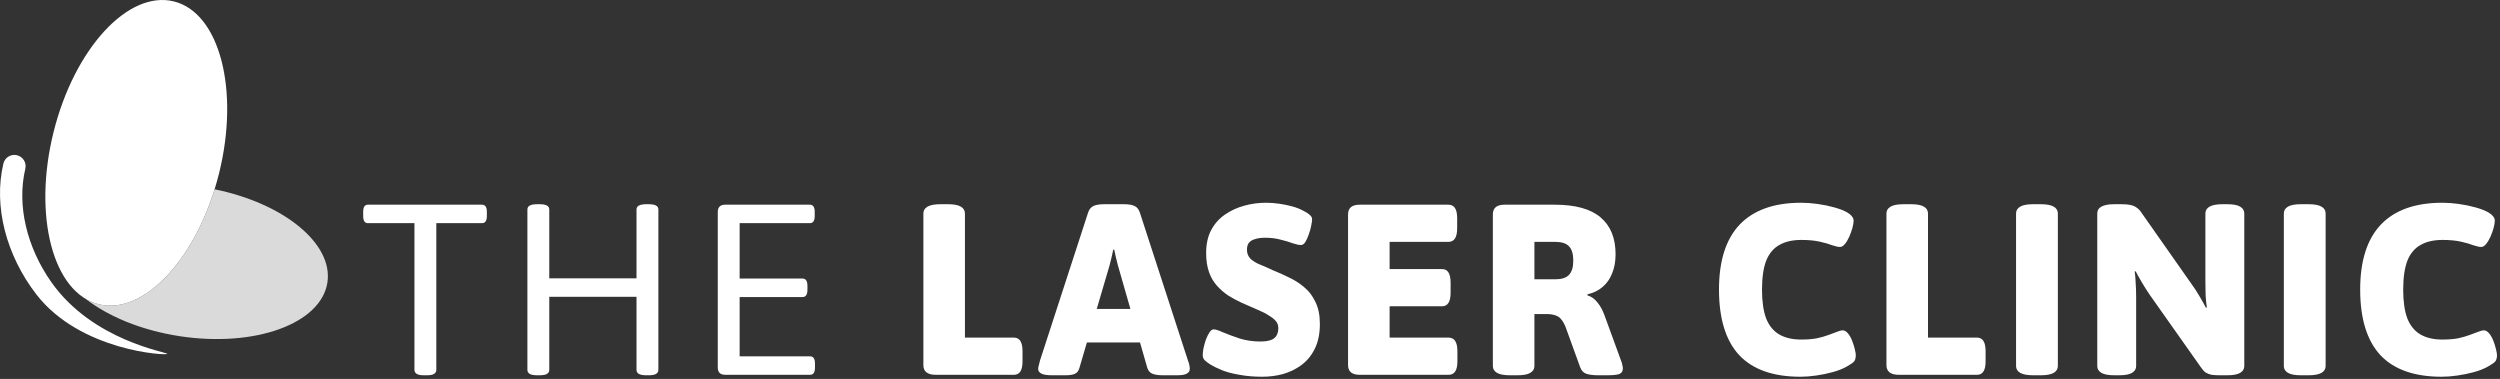
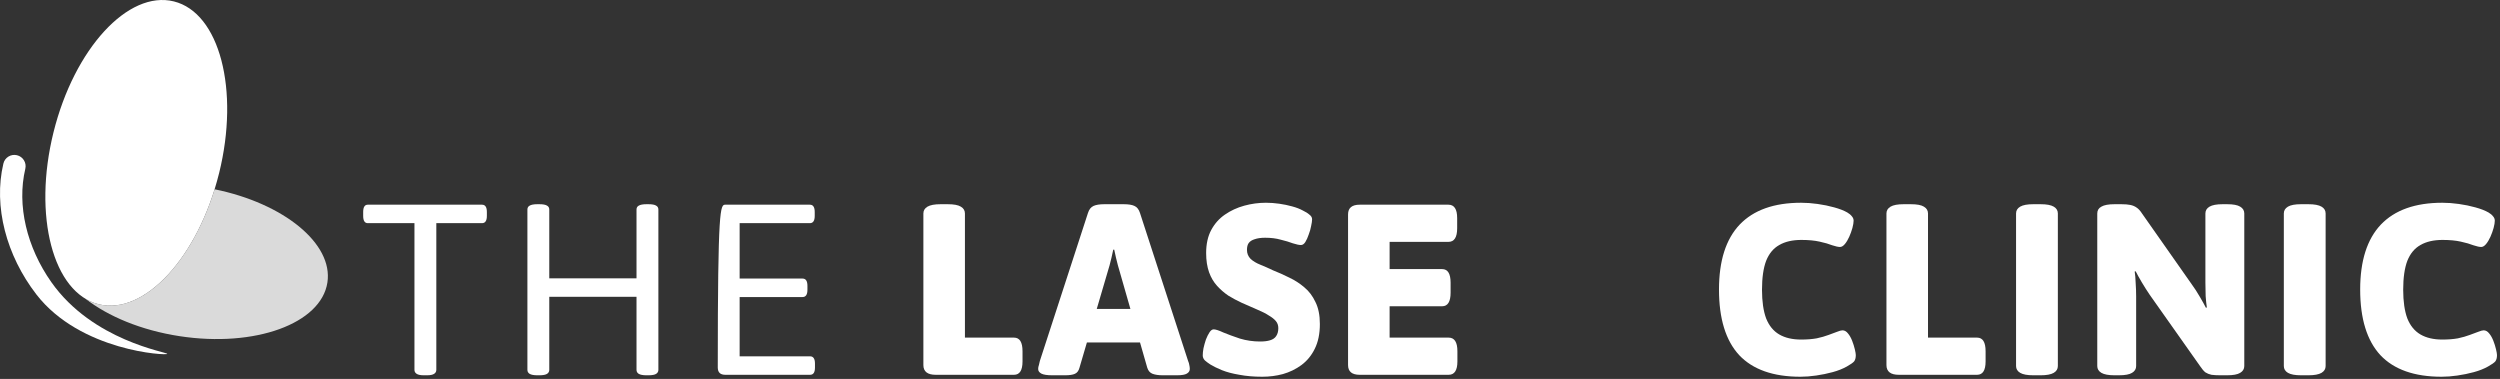
<svg xmlns="http://www.w3.org/2000/svg" width="607" height="92" viewBox="0 0 607 92" fill="none">
  <rect x="0" y="0" width="607" height="92" fill="#333333" stroke="none" />
  <path d="M53.182 42.095C48.146 62.399 35.064 76.628 23.966 73.876C12.868 71.124 7.953 52.43 12.989 32.126C18.029 11.817 31.107 -2.412 42.209 0.341C53.307 3.093 58.222 21.787 53.187 42.09L53.182 42.095Z" fill="white" />
  <path d="M52.107 45.958C46.46 64.17 34.35 76.449 23.97 73.871C22.824 73.586 21.744 73.122 20.736 72.515C26.232 76.811 34.314 80.201 43.614 81.623C61.898 84.424 77.96 78.59 79.494 68.594C80.939 59.147 68.878 49.365 52.111 45.958H52.107Z" fill="white" fill-opacity="0.82" />
  <path d="M8.818 71.467C1.56 62.069 -1.642 50.133 0.82 39.718C1.168 38.246 2.64 37.336 4.112 37.684C5.584 38.032 6.494 39.508 6.146 40.976C4.045 49.865 6.525 60.057 12.448 68.483C22.511 82.801 40.603 85.46 40.603 85.919C40.603 86.379 19.5 85.304 8.813 71.463L8.818 71.467Z" fill="white" />
  <path d="M592.817 91.472C586.209 91.472 581.253 89.722 577.949 86.221C574.685 82.681 573.052 77.371 573.052 70.291C573.052 63.329 574.724 58.078 578.067 54.538C581.45 50.998 586.426 49.228 592.994 49.228C594.292 49.228 595.63 49.326 597.006 49.523C598.422 49.72 599.76 49.995 601.018 50.349C602.316 50.703 603.378 51.116 604.204 51.588C604.676 51.863 605.05 52.178 605.325 52.532C605.601 52.847 605.738 53.201 605.738 53.594C605.738 54.027 605.64 54.617 605.443 55.364C605.247 56.072 604.991 56.78 604.676 57.488C604.362 58.196 604.008 58.786 603.614 59.258C603.221 59.73 602.828 59.966 602.434 59.966C602.002 59.966 601.372 59.828 600.546 59.553C599.76 59.238 598.737 58.943 597.478 58.668C596.259 58.393 594.784 58.255 593.053 58.255C590.89 58.255 589.1 58.668 587.684 59.494C586.268 60.281 585.206 61.559 584.498 63.329C583.83 65.099 583.495 67.439 583.495 70.35C583.495 73.182 583.83 75.503 584.498 77.312C585.206 79.082 586.268 80.38 587.684 81.206C589.1 82.032 590.87 82.445 592.994 82.445C594.41 82.445 595.669 82.347 596.77 82.15C597.872 81.914 598.835 81.639 599.661 81.324C600.487 81.009 601.176 80.754 601.726 80.557C602.316 80.321 602.749 80.203 603.024 80.203C603.536 80.203 603.988 80.459 604.381 80.97C604.775 81.442 605.109 82.032 605.384 82.74C605.66 83.448 605.876 84.136 606.033 84.805C606.191 85.474 606.269 85.946 606.269 86.221C606.269 86.89 606.132 87.401 605.856 87.755C605.581 88.07 604.991 88.483 604.086 88.994C603.103 89.545 601.962 89.997 600.664 90.351C599.366 90.705 598.029 90.98 596.652 91.177C595.315 91.374 594.037 91.472 592.817 91.472Z" fill="white" />
  <path d="M558.703 91.118C557.248 91.118 556.186 90.921 555.517 90.528C554.849 90.135 554.514 89.584 554.514 88.876V51.824C554.514 51.116 554.849 50.565 555.517 50.172C556.186 49.779 557.248 49.582 558.703 49.582H560.473C561.929 49.582 562.991 49.779 563.659 50.172C564.328 50.565 564.662 51.116 564.662 51.824V88.876C564.662 89.584 564.328 90.135 563.659 90.528C562.991 90.921 561.929 91.118 560.473 91.118H558.703Z" fill="white" />
  <path d="M513.406 91.118C511.951 91.118 510.889 90.921 510.22 90.528C509.552 90.135 509.217 89.584 509.217 88.876V51.824C509.217 51.077 509.552 50.526 510.22 50.172C510.889 49.779 511.951 49.582 513.406 49.582H515.058C515.963 49.582 516.691 49.641 517.241 49.759C517.831 49.877 518.343 50.093 518.775 50.408C519.208 50.683 519.641 51.155 520.073 51.824L532.168 69.052C532.837 69.957 533.486 70.96 534.115 72.061C534.745 73.123 535.236 74.008 535.59 74.716L535.826 74.657C535.708 73.91 535.61 72.985 535.531 71.884C535.492 70.783 535.472 69.701 535.472 68.639V51.824C535.472 51.116 535.807 50.565 536.475 50.172C537.144 49.779 538.206 49.582 539.661 49.582H540.723C542.218 49.582 543.28 49.779 543.909 50.172C544.578 50.565 544.912 51.116 544.912 51.824V88.876C544.912 89.584 544.578 90.135 543.909 90.528C543.28 90.921 542.218 91.118 540.723 91.118H539.071C538.245 91.118 537.537 91.079 536.947 91C536.397 90.882 535.905 90.685 535.472 90.41C535.079 90.095 534.686 89.643 534.292 89.053L521.961 71.589C521.293 70.606 520.644 69.583 520.014 68.521C519.385 67.459 518.893 66.574 518.539 65.866L518.303 65.925C518.421 66.672 518.5 67.597 518.539 68.698C518.618 69.799 518.657 70.901 518.657 72.002V88.876C518.657 89.584 518.323 90.135 517.654 90.528C517.025 90.921 515.963 91.118 514.468 91.118H513.406Z" fill="white" />
  <path d="M493.688 91.118C492.233 91.118 491.171 90.921 490.502 90.528C489.833 90.135 489.499 89.584 489.499 88.876V51.824C489.499 51.116 489.833 50.565 490.502 50.172C491.171 49.779 492.233 49.582 493.688 49.582H495.458C496.913 49.582 497.975 49.779 498.644 50.172C499.313 50.565 499.647 51.116 499.647 51.824V88.876C499.647 89.584 499.313 90.135 498.644 90.528C497.975 90.921 496.913 91.118 495.458 91.118H493.688Z" fill="white" />
  <path d="M461.039 91C459.033 91 458.03 90.213 458.03 88.64V51.824C458.03 51.116 458.364 50.565 459.033 50.172C459.701 49.779 460.763 49.582 462.219 49.582H463.93C465.424 49.582 466.486 49.779 467.116 50.172C467.784 50.565 468.119 51.116 468.119 51.824V81.973H480.037C481.413 81.973 482.102 83.074 482.102 85.277V87.755C482.102 89.918 481.413 91 480.037 91H461.039Z" fill="white" />
  <path d="M437.136 91.472C430.528 91.472 425.572 89.722 422.268 86.221C419.003 82.681 417.371 77.371 417.371 70.291C417.371 63.329 419.042 58.078 422.386 54.538C425.768 50.998 430.744 49.228 437.313 49.228C438.611 49.228 439.948 49.326 441.325 49.523C442.741 49.72 444.078 49.995 445.337 50.349C446.635 50.703 447.697 51.116 448.523 51.588C448.995 51.863 449.368 52.178 449.644 52.532C449.919 52.847 450.057 53.201 450.057 53.594C450.057 54.027 449.958 54.617 449.762 55.364C449.565 56.072 449.309 56.78 448.995 57.488C448.68 58.196 448.326 58.786 447.933 59.258C447.539 59.73 447.146 59.966 446.753 59.966C446.32 59.966 445.691 59.828 444.865 59.553C444.078 59.238 443.055 58.943 441.797 58.668C440.577 58.393 439.102 58.255 437.372 58.255C435.208 58.255 433.419 58.668 432.003 59.494C430.587 60.281 429.525 61.559 428.817 63.329C428.148 65.099 427.814 67.439 427.814 70.35C427.814 73.182 428.148 75.503 428.817 77.312C429.525 79.082 430.587 80.38 432.003 81.206C433.419 82.032 435.189 82.445 437.313 82.445C438.729 82.445 439.987 82.347 441.089 82.15C442.19 81.914 443.154 81.639 443.98 81.324C444.806 81.009 445.494 80.754 446.045 80.557C446.635 80.321 447.067 80.203 447.343 80.203C447.854 80.203 448.306 80.459 448.7 80.97C449.093 81.442 449.427 82.032 449.703 82.74C449.978 83.448 450.194 84.136 450.352 84.805C450.509 85.474 450.588 85.946 450.588 86.221C450.588 86.89 450.45 87.401 450.175 87.755C449.899 88.07 449.309 88.483 448.405 88.994C447.421 89.545 446.281 89.997 444.983 90.351C443.685 90.705 442.347 90.98 440.971 91.177C439.633 91.374 438.355 91.472 437.136 91.472Z" fill="white" />
-   <path d="M366.655 91.118C365.2 91.118 364.138 90.921 363.469 90.528C362.801 90.135 362.466 89.584 362.466 88.876V52.06C362.466 50.487 363.41 49.7 365.298 49.7H377.452C382.487 49.7 386.204 50.723 388.603 52.768C391.042 54.813 392.261 57.803 392.261 61.736C392.261 63.467 391.986 65.001 391.435 66.338C390.924 67.675 390.157 68.777 389.134 69.642C388.151 70.507 386.912 71.117 385.417 71.471V71.707C386.361 71.982 387.187 72.572 387.895 73.477C388.643 74.382 389.272 75.601 389.783 77.135L393.618 87.637C393.776 88.03 393.874 88.384 393.913 88.699C393.992 88.974 394.031 89.23 394.031 89.466C394.031 90.135 393.736 90.587 393.146 90.823C392.556 91.02 391.553 91.118 390.137 91.118H388.072C386.892 91.118 385.929 91 385.181 90.764C384.473 90.528 383.962 89.977 383.647 89.112L380.225 79.672C379.911 78.807 379.557 78.138 379.163 77.666C378.809 77.155 378.337 76.801 377.747 76.604C377.157 76.368 376.371 76.25 375.387 76.25H372.555V88.876C372.555 89.584 372.221 90.135 371.552 90.528C370.923 90.921 369.861 91.118 368.366 91.118H366.655ZM372.555 67.813H377.629C379.163 67.813 380.265 67.459 380.933 66.751C381.641 66.043 381.995 64.883 381.995 63.27C381.995 61.657 381.641 60.497 380.933 59.789C380.265 59.081 379.163 58.727 377.629 58.727H372.555V67.813Z" fill="white" />
  <path d="M330.14 91C328.252 91 327.308 90.213 327.308 88.64V52.06C327.308 50.487 328.252 49.7 330.14 49.7H351.675C353.091 49.7 353.799 50.782 353.799 52.945V55.423C353.799 57.626 353.091 58.727 351.675 58.727H337.397V65.335H350.141C351.518 65.335 352.206 66.436 352.206 68.639V71.058C352.206 73.261 351.518 74.362 350.141 74.362H337.397V81.973H351.734C353.15 81.973 353.858 83.074 353.858 85.277V87.755C353.858 89.918 353.15 91 351.734 91H330.14Z" fill="white" />
  <path d="M306.481 91.472C304.436 91.472 302.587 91.315 300.935 91C299.283 90.725 297.867 90.351 296.687 89.879C295.547 89.407 294.622 88.955 293.914 88.522C293.364 88.168 292.911 87.834 292.557 87.519C292.203 87.165 292.026 86.752 292.026 86.28C292.026 85.808 292.085 85.238 292.203 84.569C292.361 83.861 292.557 83.153 292.793 82.445C293.069 81.737 293.364 81.147 293.678 80.675C293.993 80.203 294.327 79.967 294.681 79.967C295.153 79.967 295.94 80.223 297.041 80.734C298.182 81.206 299.519 81.698 301.053 82.209C302.627 82.681 304.259 82.917 305.95 82.917C306.934 82.917 307.74 82.819 308.369 82.622C309.038 82.425 309.53 82.091 309.844 81.619C310.198 81.108 310.375 80.459 310.375 79.672C310.375 79.003 310.179 78.433 309.785 77.961C309.392 77.489 308.822 77.037 308.074 76.604C307.366 76.132 306.442 75.66 305.301 75.188C304.2 74.716 302.902 74.146 301.407 73.477C300.306 72.966 299.244 72.395 298.221 71.766C297.238 71.097 296.333 70.311 295.507 69.406C294.681 68.501 294.032 67.4 293.56 66.102C293.088 64.765 292.852 63.211 292.852 61.441C292.852 59.238 293.265 57.37 294.091 55.836C294.917 54.302 296.019 53.063 297.395 52.119C298.811 51.136 300.385 50.408 302.115 49.936C303.846 49.464 305.596 49.228 307.366 49.228C308.428 49.228 309.51 49.307 310.611 49.464C311.713 49.621 312.755 49.838 313.738 50.113C314.761 50.388 315.626 50.723 316.334 51.116C317.003 51.431 317.534 51.765 317.927 52.119C318.36 52.434 318.576 52.807 318.576 53.24C318.576 53.633 318.498 54.184 318.34 54.892C318.222 55.561 318.026 56.249 317.75 56.957C317.514 57.665 317.239 58.275 316.924 58.786C316.61 59.258 316.256 59.494 315.862 59.494C315.43 59.494 314.781 59.356 313.915 59.081C313.089 58.766 312.106 58.471 310.965 58.196C309.864 57.881 308.605 57.724 307.189 57.724C306.167 57.724 305.321 57.842 304.652 58.078C303.984 58.275 303.492 58.589 303.177 59.022C302.902 59.415 302.764 59.966 302.764 60.674C302.764 61.539 303.059 62.267 303.649 62.857C304.239 63.408 305.026 63.88 306.009 64.273C306.993 64.666 308.015 65.119 309.077 65.63C310.375 66.141 311.693 66.731 313.03 67.4C314.368 68.029 315.587 68.816 316.688 69.76C317.829 70.704 318.734 71.904 319.402 73.359C320.11 74.775 320.464 76.545 320.464 78.669C320.464 81.029 320.051 83.035 319.225 84.687C318.439 86.3 317.357 87.617 315.98 88.64C314.643 89.623 313.148 90.351 311.496 90.823C309.884 91.256 308.212 91.472 306.481 91.472Z" fill="white" />
  <path d="M255.488 91.118C254.23 91.118 253.345 90.98 252.833 90.705C252.322 90.43 252.066 90.056 252.066 89.584C252.066 89.269 252.125 88.955 252.243 88.64C252.322 88.325 252.401 87.991 252.479 87.637L264.161 51.706C264.437 50.841 264.889 50.27 265.518 49.995C266.148 49.72 267.013 49.582 268.114 49.582H272.834C273.975 49.582 274.84 49.72 275.43 49.995C276.06 50.27 276.512 50.841 276.787 51.706L288.469 87.637C288.627 87.991 288.725 88.325 288.764 88.64C288.843 88.955 288.882 89.269 288.882 89.584C288.882 90.056 288.646 90.43 288.174 90.705C287.742 90.98 286.935 91.118 285.755 91.118H282.333C281.311 91.118 280.485 91 279.855 90.764C279.226 90.528 278.793 90.036 278.557 89.289L271.418 64.391C271.261 63.762 271.104 63.132 270.946 62.503C270.789 61.874 270.651 61.244 270.533 60.615H270.297C270.179 61.244 270.042 61.874 269.884 62.503C269.727 63.132 269.57 63.762 269.412 64.391L262.096 89.289C261.9 90.036 261.526 90.528 260.975 90.764C260.464 91 259.677 91.118 258.615 91.118H255.488ZM260.326 83.153V75.011H280.504V83.153H260.326Z" fill="white" />
  <path d="M227.205 91C225.199 91 224.196 90.213 224.196 88.64V51.824C224.196 51.116 224.531 50.565 225.199 50.172C225.868 49.779 226.93 49.582 228.385 49.582H230.096C231.591 49.582 232.653 49.779 233.282 50.172C233.951 50.565 234.285 51.116 234.285 51.824V81.973H246.203C247.58 81.973 248.268 83.074 248.268 85.277V87.755C248.268 89.918 247.58 91 246.203 91H227.205Z" fill="white" />
-   <path d="M176.103 91C174.884 91 174.274 90.41 174.274 89.23V51.47C174.274 50.29 174.884 49.7 176.103 49.7H196.635C197.422 49.7 197.815 50.29 197.815 51.47V52.414C197.815 53.594 197.422 54.184 196.635 54.184H179.584V67.636H194.865C195.652 67.636 196.045 68.226 196.045 69.406V70.35C196.045 71.53 195.652 72.12 194.865 72.12H179.584V86.516H196.694C197.481 86.516 197.874 87.106 197.874 88.286V89.23C197.874 90.41 197.481 91 196.694 91H176.103Z" fill="white" />
+   <path d="M176.103 91C174.884 91 174.274 90.41 174.274 89.23C174.274 50.29 174.884 49.7 176.103 49.7H196.635C197.422 49.7 197.815 50.29 197.815 51.47V52.414C197.815 53.594 197.422 54.184 196.635 54.184H179.584V67.636H194.865C195.652 67.636 196.045 68.226 196.045 69.406V70.35C196.045 71.53 195.652 72.12 194.865 72.12H179.584V86.516H196.694C197.481 86.516 197.874 87.106 197.874 88.286V89.23C197.874 90.41 197.481 91 196.694 91H176.103Z" fill="white" />
  <path d="M130.473 91.118C129.608 91.118 128.979 91 128.585 90.764C128.231 90.528 128.054 90.213 128.054 89.82V50.88C128.054 50.447 128.231 50.133 128.585 49.936C128.979 49.7 129.608 49.582 130.473 49.582H130.945C131.85 49.582 132.479 49.7 132.833 49.936C133.187 50.133 133.364 50.447 133.364 50.88V67.577H154.545V50.88C154.545 50.447 154.722 50.133 155.076 49.936C155.47 49.7 156.099 49.582 156.964 49.582H157.436C158.341 49.582 158.97 49.7 159.324 49.936C159.678 50.133 159.855 50.447 159.855 50.88V89.82C159.855 90.213 159.678 90.528 159.324 90.764C158.97 91 158.341 91.118 157.436 91.118H156.964C156.099 91.118 155.47 91 155.076 90.764C154.722 90.528 154.545 90.213 154.545 89.82V72.061H133.364V89.82C133.364 90.213 133.187 90.528 132.833 90.764C132.479 91 131.85 91.118 130.945 91.118H130.473Z" fill="white" />
  <path d="M102.871 91.118C102.085 91.118 101.514 91 101.16 90.764C100.806 90.528 100.629 90.213 100.629 89.82V54.184H89.301C88.554 54.184 88.18 53.594 88.18 52.414V51.47C88.18 50.29 88.554 49.7 89.301 49.7H117.031C117.818 49.7 118.211 50.29 118.211 51.47V52.414C118.211 53.594 117.818 54.184 117.031 54.184H105.939V89.82C105.939 90.213 105.762 90.528 105.408 90.764C105.054 91 104.484 91.118 103.697 91.118H102.871Z" fill="white" />
</svg>